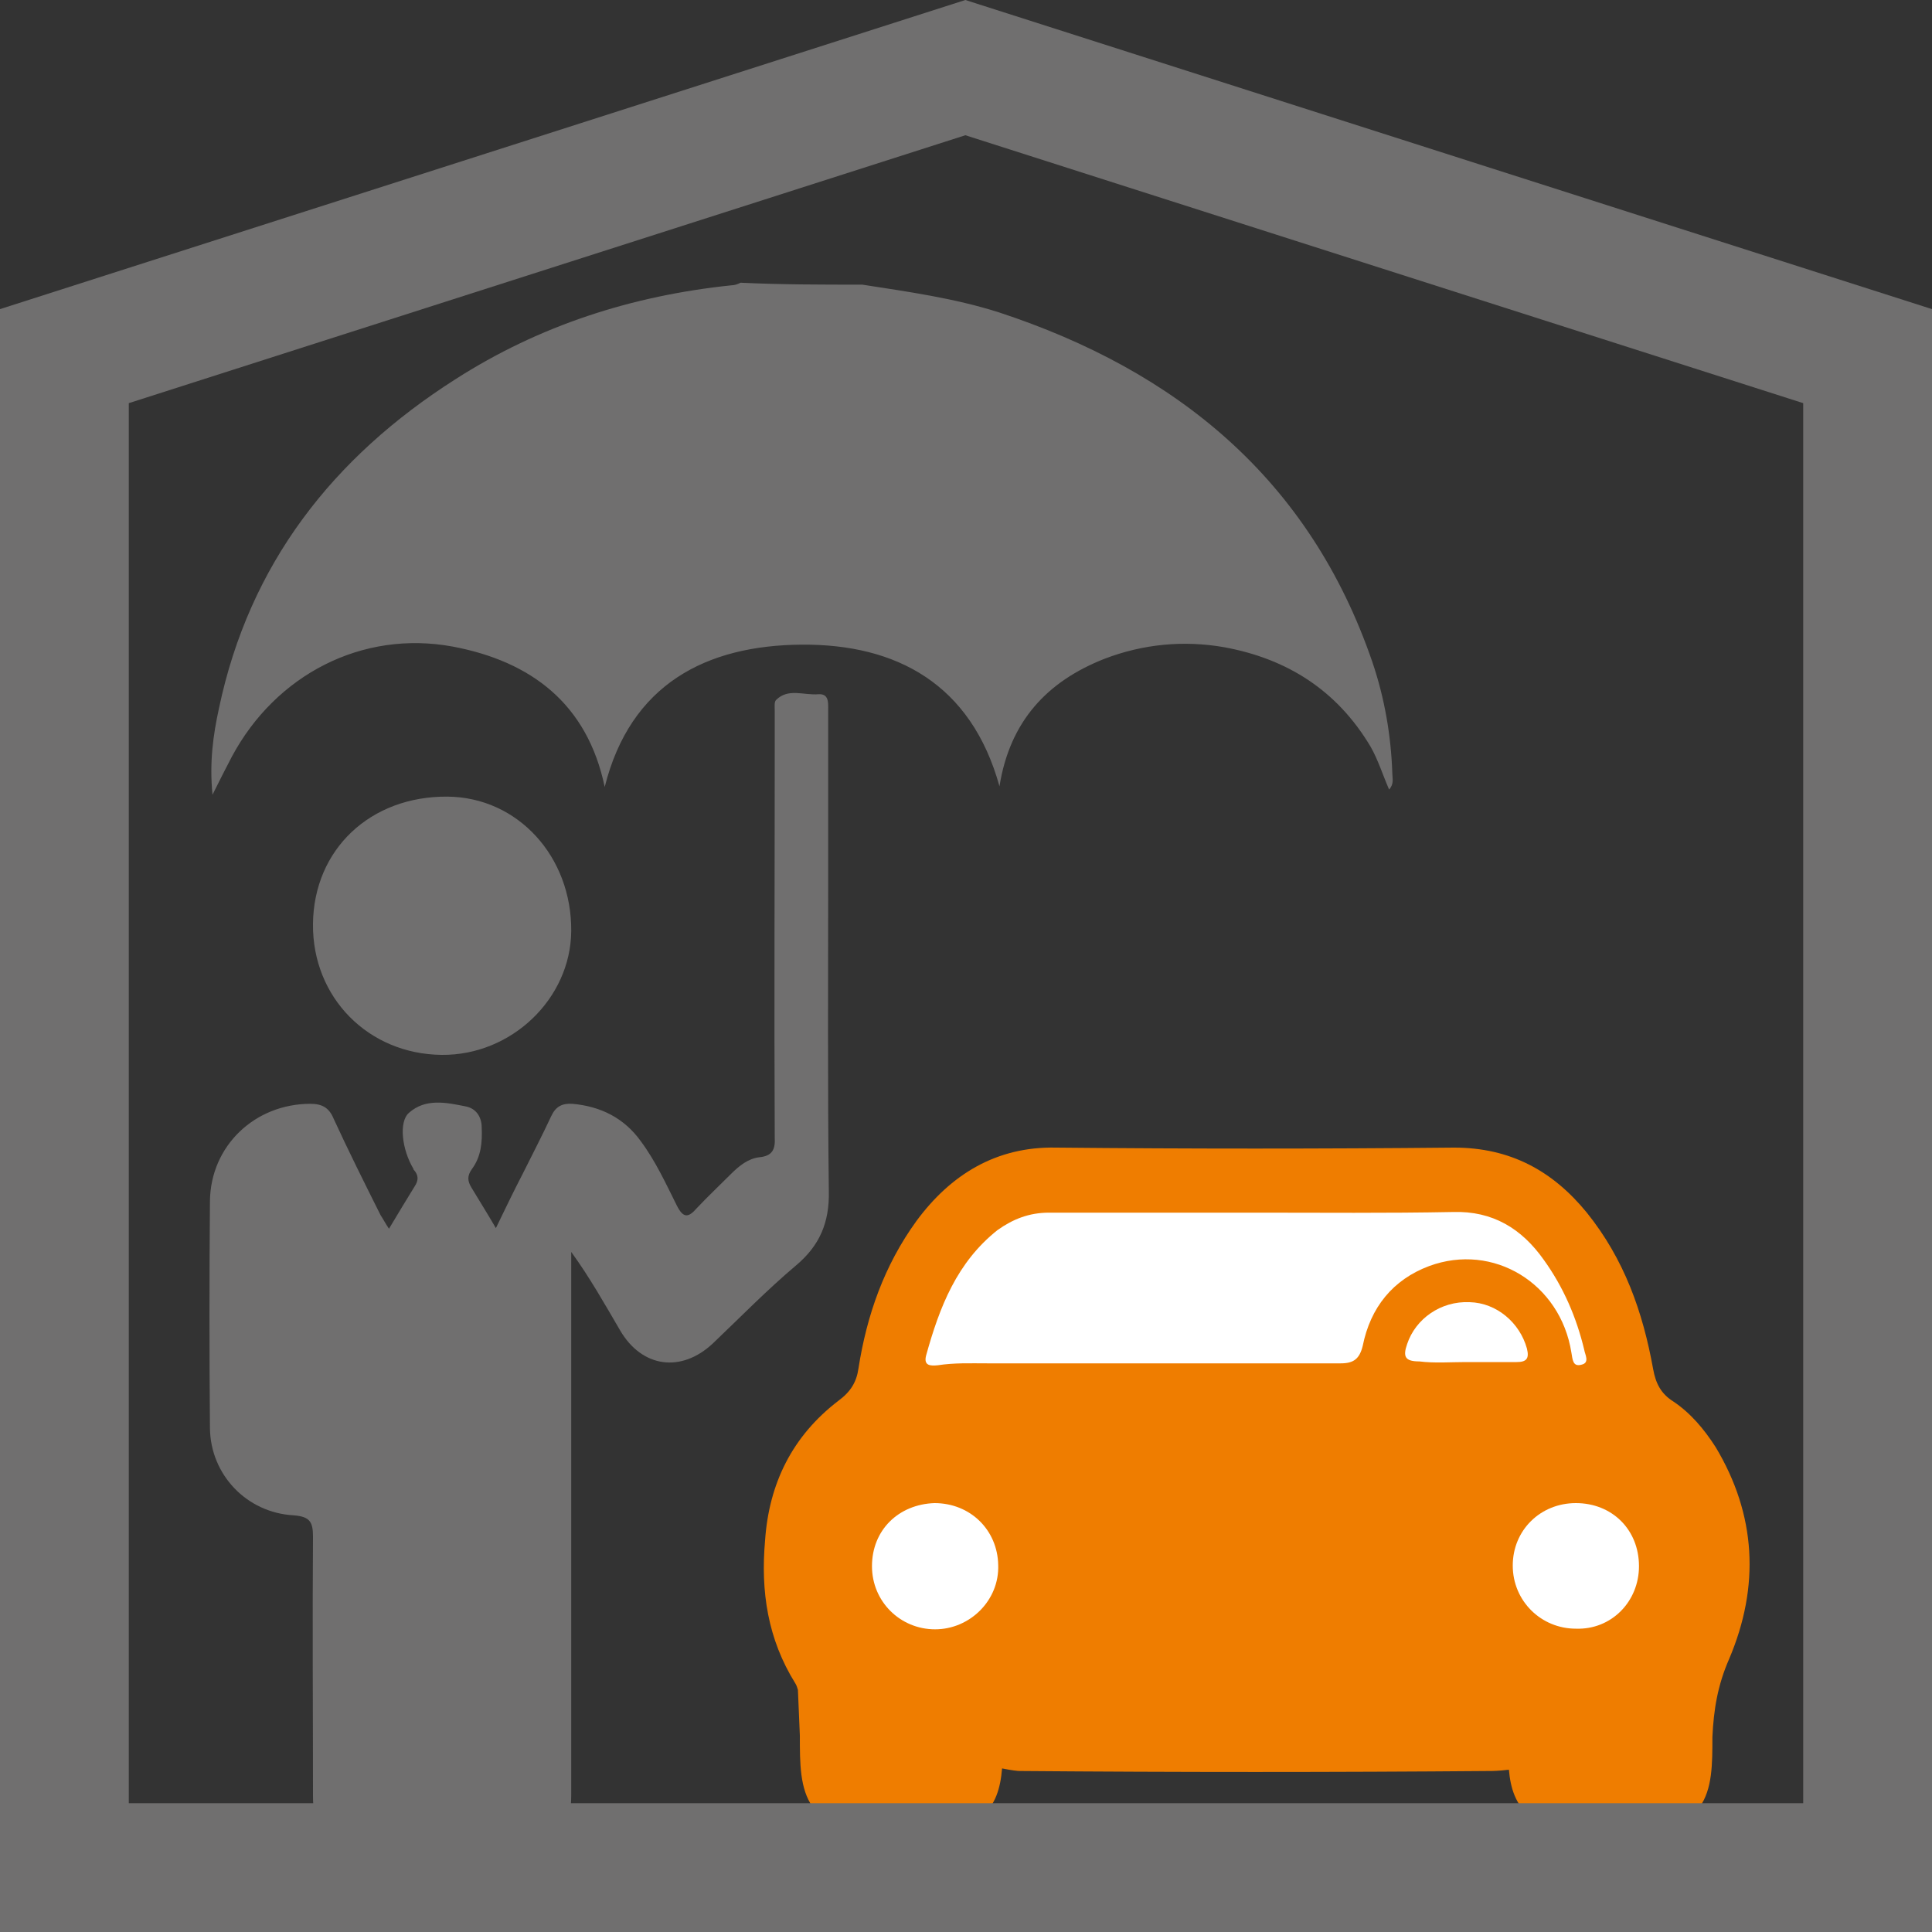
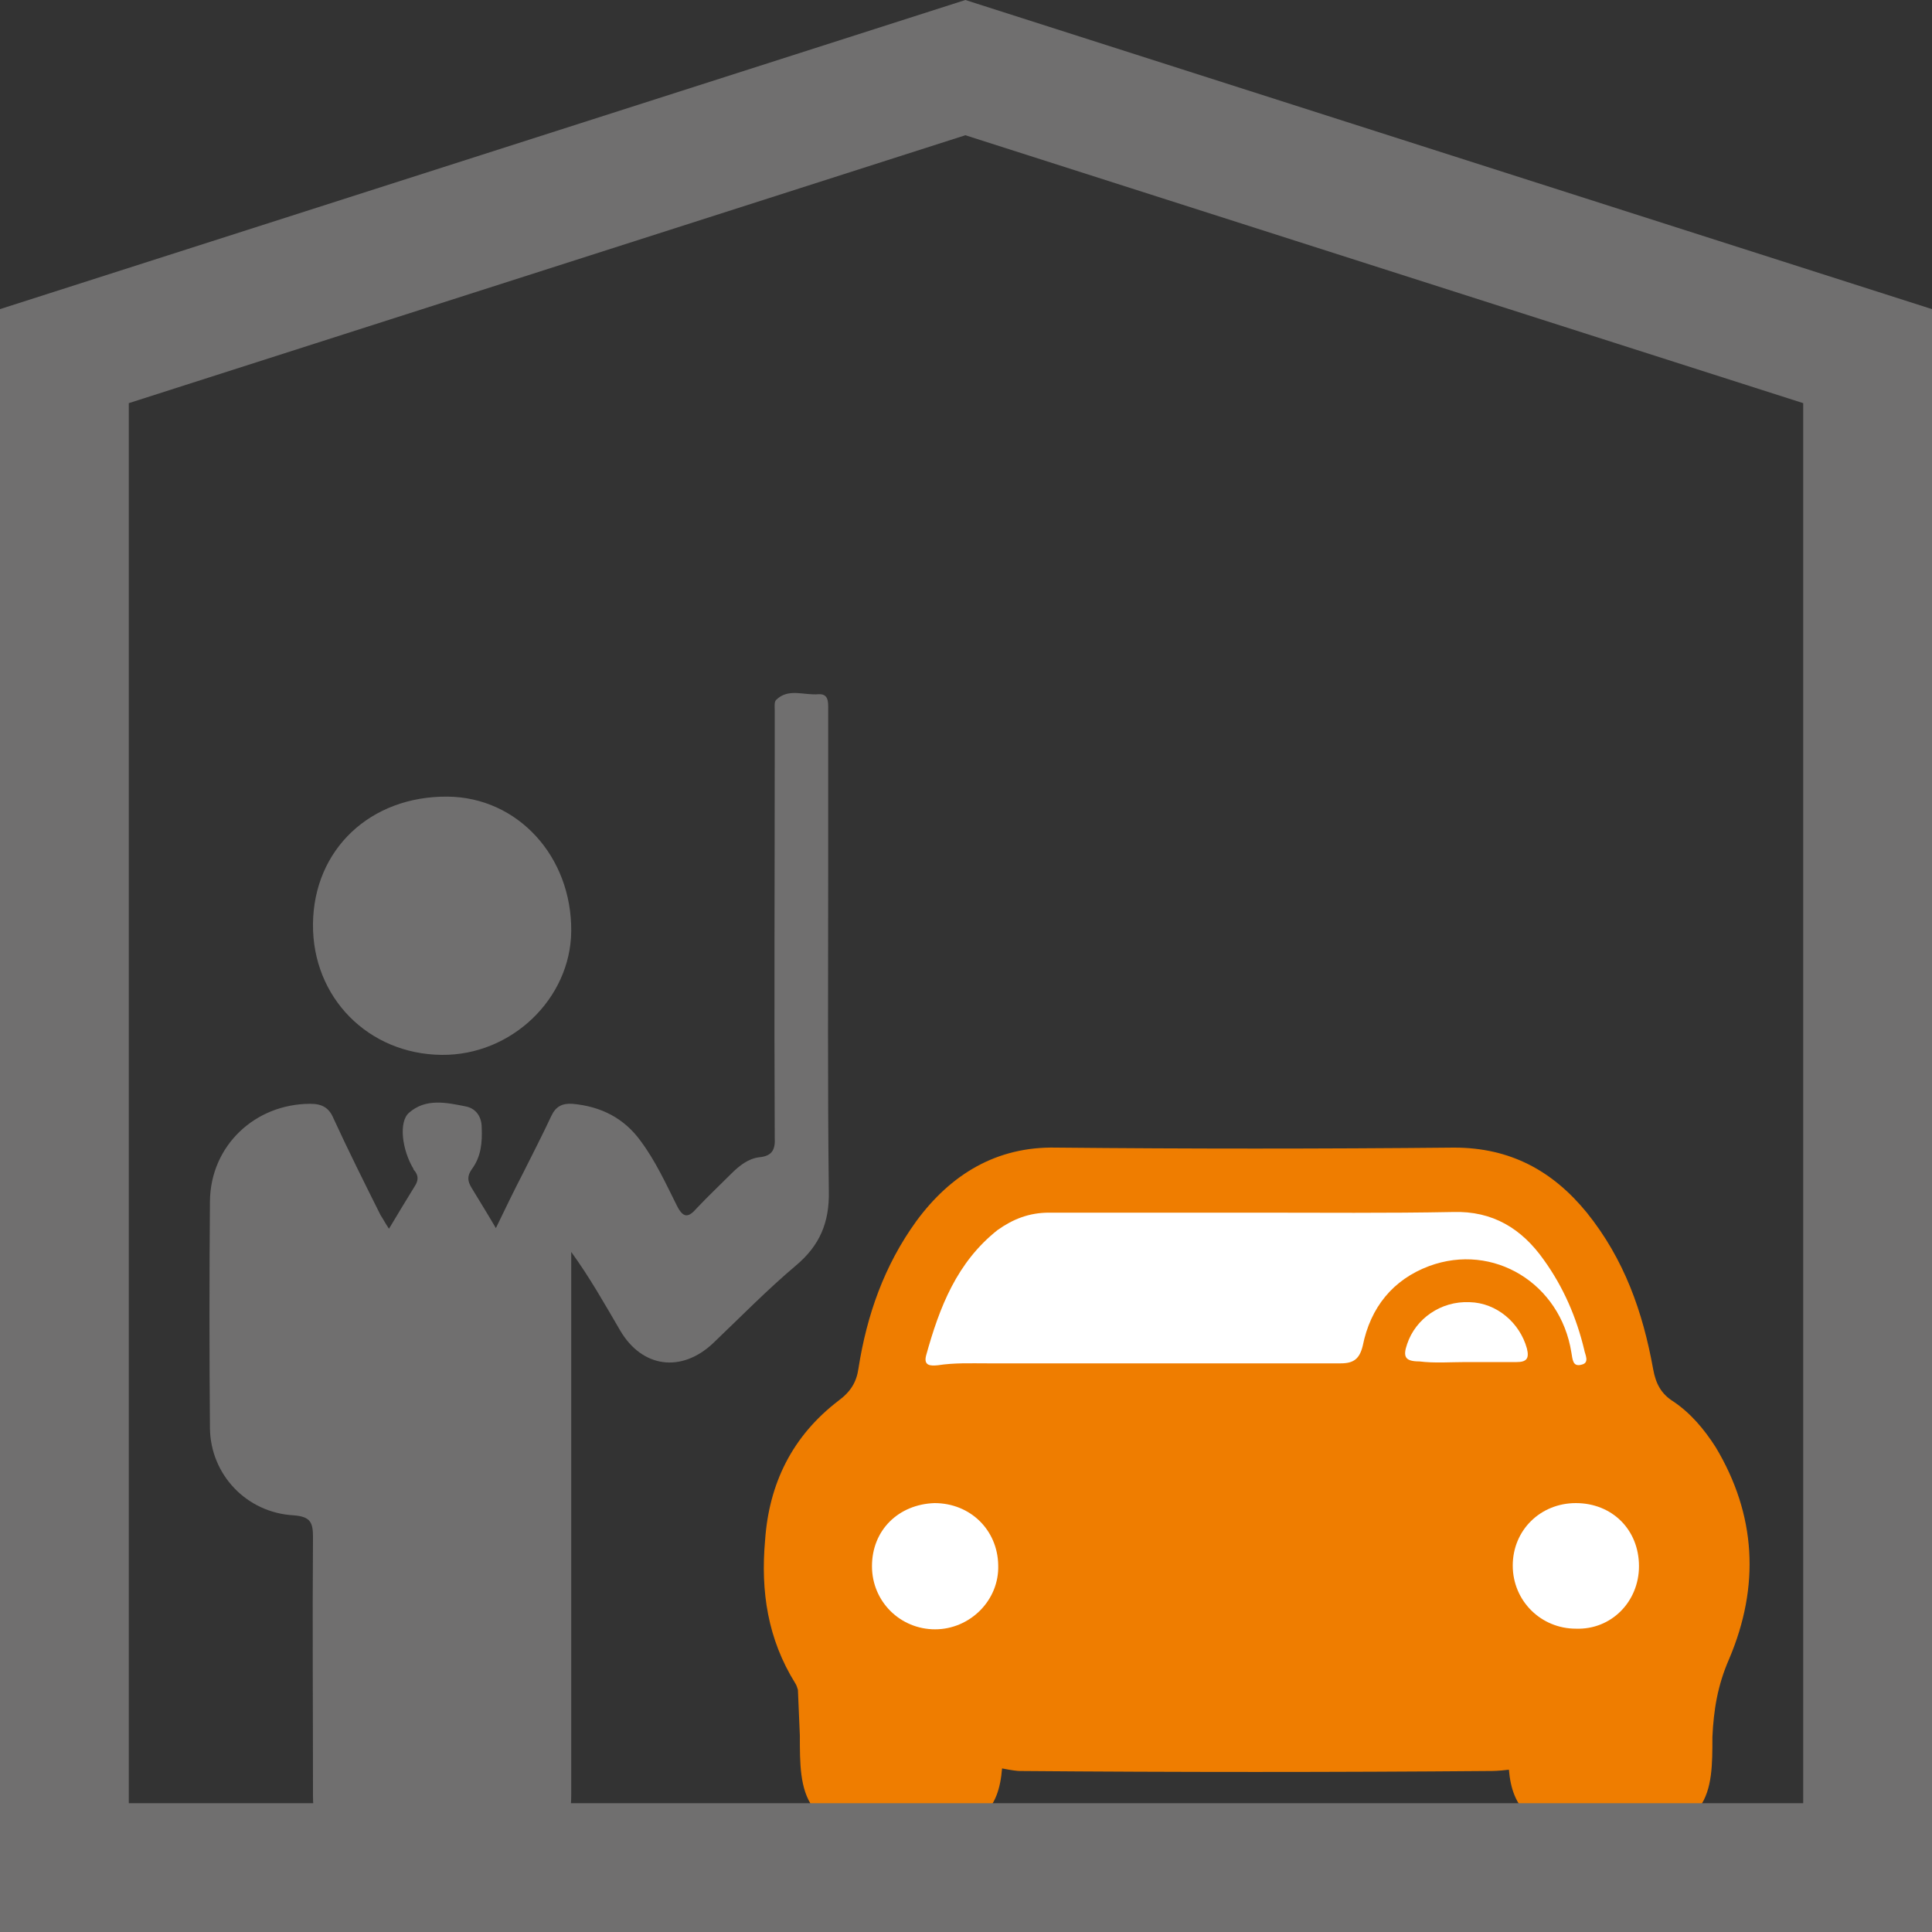
<svg xmlns="http://www.w3.org/2000/svg" version="1.1" id="Layer_1" x="0px" y="0px" viewBox="0 0 300 300" style="enable-background:new 0 0 300 300;" xml:space="preserve">
  <rect x="0" y="0" width="300" height="300" fill="#333333" stroke="none" />
  <style type="text/css">
	.st0{fill:#EF7D00;}
	.st1{fill:#FFFFFF;}
	.st2{fill:#706F6F;}
</style>
  <g>
    <g>
      <path class="st0" d="M266.4,224.7c-1.8-2.8-3.9-5.3-6.6-7.1c-1.9-1.2-2.7-2.8-3.1-5c-1.6-8.9-4.5-17.1-10.3-24.3    c-5.3-6.5-11.9-10.1-20.6-10.1c-20.6,0.2-41.2,0.2-61.8,0c-9.3-0.2-16.4,4.2-21.7,11.4c-5,6.9-7.7,14.6-9,22.9    c-0.3,2.1-1.2,3.6-3.1,5c-7.2,5.5-10.8,12.9-11.4,21.7c-0.7,7.9,0.4,15.3,4.7,22.2c0.2,0.3,0.3,0.7,0.4,1l0.3,7.1    c0,8.7,0,15.6,15.8,15.6c12.6,0,15.1-4.4,15.6-10.5c1.5,0.3,2.4,0.4,2.7,0.4c24.5,0.2,48.8,0.2,73.1,0c0.3,0,1.3,0,2.9-0.2    c0.5,5.8,3.2,10.1,15.1,10.3h0.2c0,0,0,0,0.2,0s0.2,0,0.3,0c15.8,0,15.8-6.9,15.8-15.4c0.2-4.2,0.8-8,2.6-12.1    C273.3,246.3,272.7,235.2,266.4,224.7z" />
      <path class="st1" d="M195.1,188.3c-10.8,0-21.4,0-32.2,0c-3.1,0-5.6,1-8,2.7c-6.3,5-9,11.9-11.1,19.5c-0.4,1.6,0.7,1.6,1.8,1.5    c2.6-0.4,5-0.3,7.7-0.3c18.3,0,36.7,0,54.9,0c2,0,2.9-0.7,3.4-2.7c1.2-6,4.7-10.3,10.3-12.4c10-3.7,20.4,2.7,22.1,13.4    c0.2,1.1,0.2,2.3,1.6,1.9c1.3-0.3,0.5-1.6,0.4-2.3c-1.2-5-3.2-9.7-6.3-14c-3.4-4.8-7.9-7.6-14.1-7.4    C215.4,188.4,205.1,188.3,195.1,188.3z" />
      <path class="st1" d="M145.1,233.4c-5.6,0.2-9.7,4.2-9.7,9.8c0,5.5,4.4,9.8,9.8,9.8c5.4,0,10-4.5,9.8-10    C154.9,237.6,150.7,233.4,145.1,233.4z" />
      <path class="st1" d="M254.5,243.2c0-5.7-4.2-9.8-9.8-9.8c-5.5,0-9.8,4.2-9.8,9.7s4.4,9.8,9.8,9.8    C250.2,253.1,254.5,248.7,254.5,243.2z" />
      <path class="st1" d="M227.6,211.5c2.7,0,5.2,0,7.9,0c1.5,0,2-0.5,1.6-2.1c-1.1-4-4.7-7.1-8.9-7.2c-4.5-0.2-8.4,2.6-9.7,6.5    c-0.7,2-0.3,2.7,1.9,2.7C222.8,211.7,225.2,211.5,227.6,211.5z" />
    </g>
  </g>
  <path class="st2" d="M149.9,21L280,62.6V280H20V62.6L149.9,21 M149.9,0L0,48v252h300V48L149.9,0L149.9,0z" />
  <g>
-     <path class="st2" d="M133.9,44.2c7.1,1.1,14.3,2.1,21.2,4.3c27.7,9.1,48.3,26,58,54.3c1.9,5.6,2.9,11.4,3.1,17.3   c0,0.8,0.3,1.6-0.5,2.5c-1-2.3-1.7-4.6-2.9-6.7c-5.2-8.7-12.9-13.6-22.7-15.4c-6.3-1.1-12.6-0.5-18.6,1.8   c-8.9,3.5-14.7,9.7-16.3,19.8c-4.4-15.9-16-22.1-30.7-22c-14.8,0.1-26.6,6.1-30.6,22.1c-2.7-12.9-11.4-19.5-23.6-21.8   c-14.1-2.6-27.5,4.4-34.3,17.1c-0.9,1.7-1.8,3.5-3,5.9c-0.5-5,0.1-9.3,1-13.4c4.7-22.4,17.7-39,36.7-51.1   c13.1-8.4,27.5-13,42.9-14.6c0.5,0,1-0.2,1.4-0.4C121.3,44.2,127.6,44.2,133.9,44.2z" />
    <path class="st2" d="M60.4,190.8c1.5-2.5,2.7-4.5,4-6.6c0.6-0.9,0.6-1.7-0.1-2.5c-0.1-0.1-0.1-0.1-0.1-0.2c-1.8-3-2.3-7.3-0.7-8.7   c2.6-2.3,5.8-1.6,8.8-1c1.6,0.3,2.5,1.6,2.5,3.3c0.1,2.3-0.1,4.5-1.5,6.4c-0.8,1.1-0.7,1.9-0.1,2.9c1.2,2,2.4,3.9,3.8,6.3   c1.5-3.1,2.8-5.8,4.2-8.5c1.5-3,3-5.9,4.4-8.9c0.7-1.5,1.7-2,3.3-1.9c4.4,0.4,8,2.2,10.6,5.8c2.3,3.1,3.9,6.6,5.6,10   c1,2,1.8,1.9,3.1,0.4c1.7-1.8,3.5-3.5,5.3-5.3c1.3-1.3,2.7-2.4,4.4-2.6c2.1-0.2,2.5-1.3,2.4-3.1c-0.1-20.4,0-40.8,0-61.2   c0-1.7,0-3.3,0-5c0-0.6-0.1-1.4,0.2-1.7c1.9-1.9,4.3-0.7,6.6-0.9c1.6-0.1,1.5,1.3,1.5,2.3c0,8.5,0,17.1,0,25.6   c0,16.4-0.1,32.9,0.1,49.3c0.1,4.8-1.4,8.4-5.1,11.5c-4.5,3.8-8.6,8-12.9,12.1c-4.9,4.6-11,3.8-14.4-2c-2.4-4.1-4.7-8.2-7.6-12.2   c0,1.3,0,2.5,0,3.8c0,26.8,0,53.6,0,80.4c0,8.3-4.3,12.6-12.6,12.6c-5.1,0-10.3,0-15.4,0c-7.7,0-12.1-4.5-12.1-12.3   c0-13.4-0.1-26.9,0-40.3c0-2.3-0.5-3.1-3-3.3c-7.3-0.4-12.9-6.3-13-13.5c-0.1-11.8-0.1-23.6,0-35.3c0.1-8.6,7-15.1,15.6-15.1   c1.8,0,2.9,0.6,3.6,2.3c2.3,5,4.8,10,7.3,15C59.5,189.3,59.8,189.9,60.4,190.8z" />
    <path class="st2" d="M68.6,163.8c-11.4-0.1-20.1-8.9-20-20.3c0.1-11.6,8.9-19.9,20.9-19.8c10.9,0.1,19.3,9.3,19.2,20.9   C88.6,155.1,79.4,163.9,68.6,163.8z" />
  </g>
</svg>